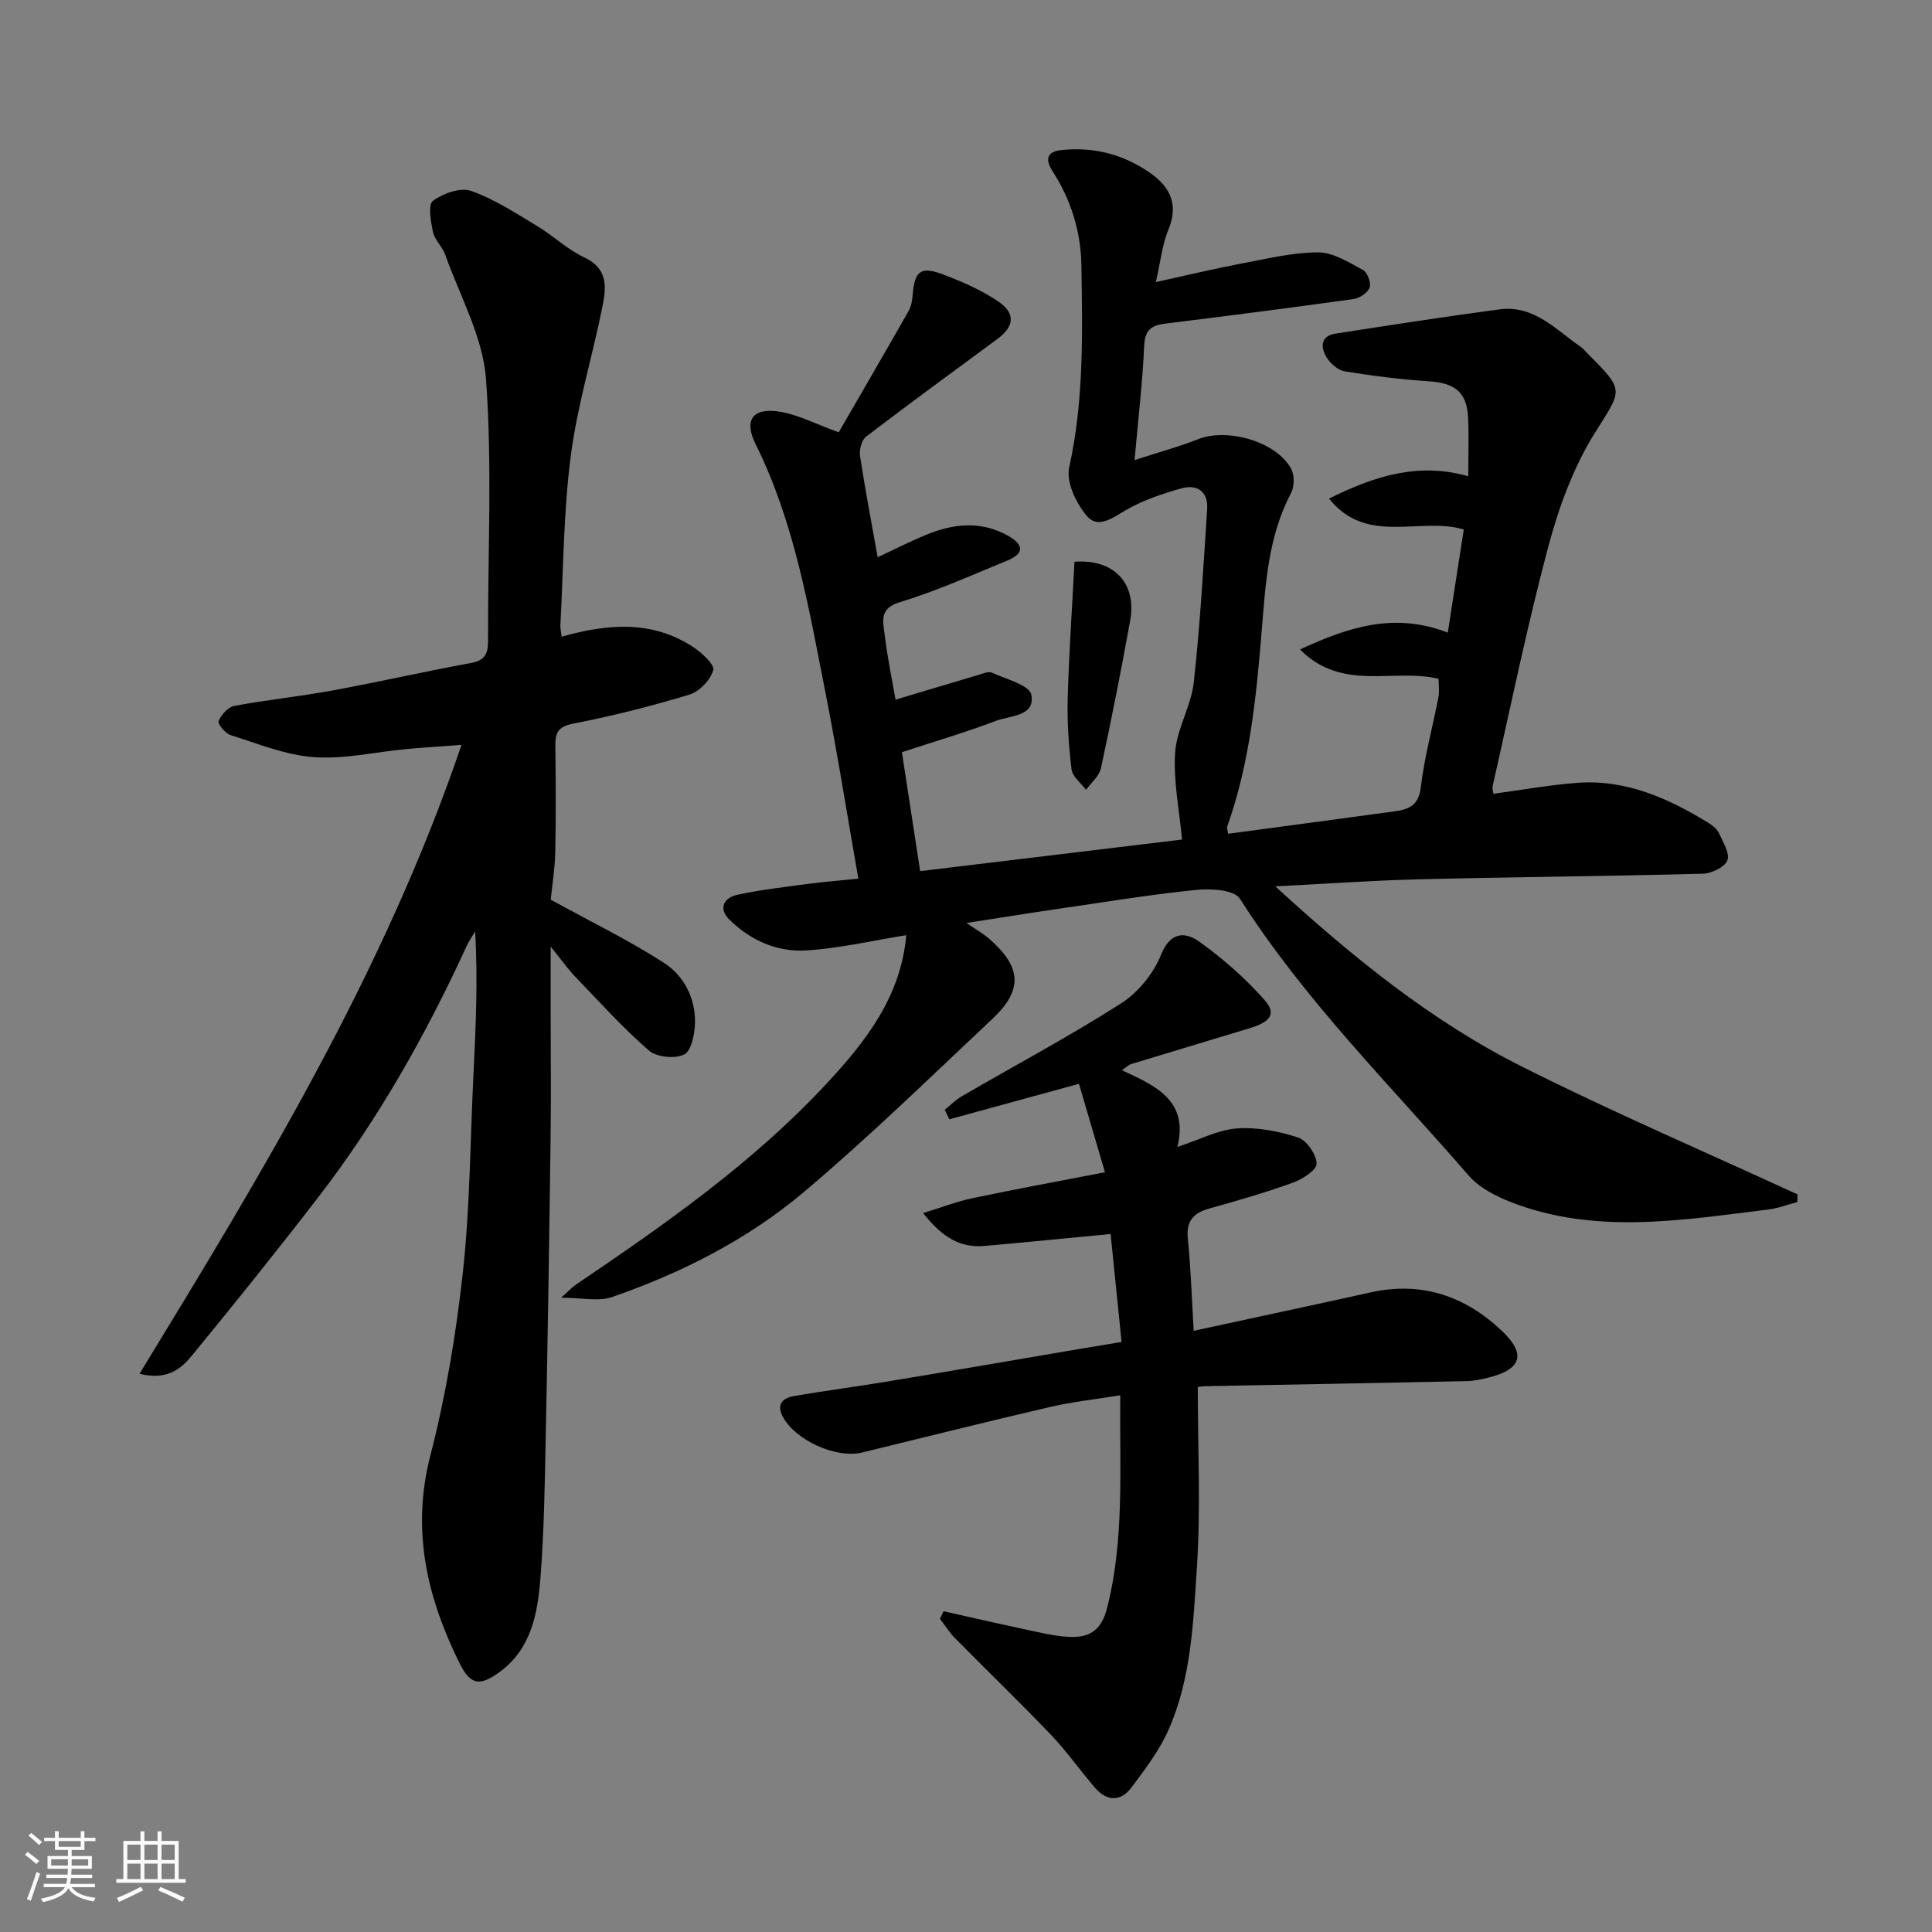
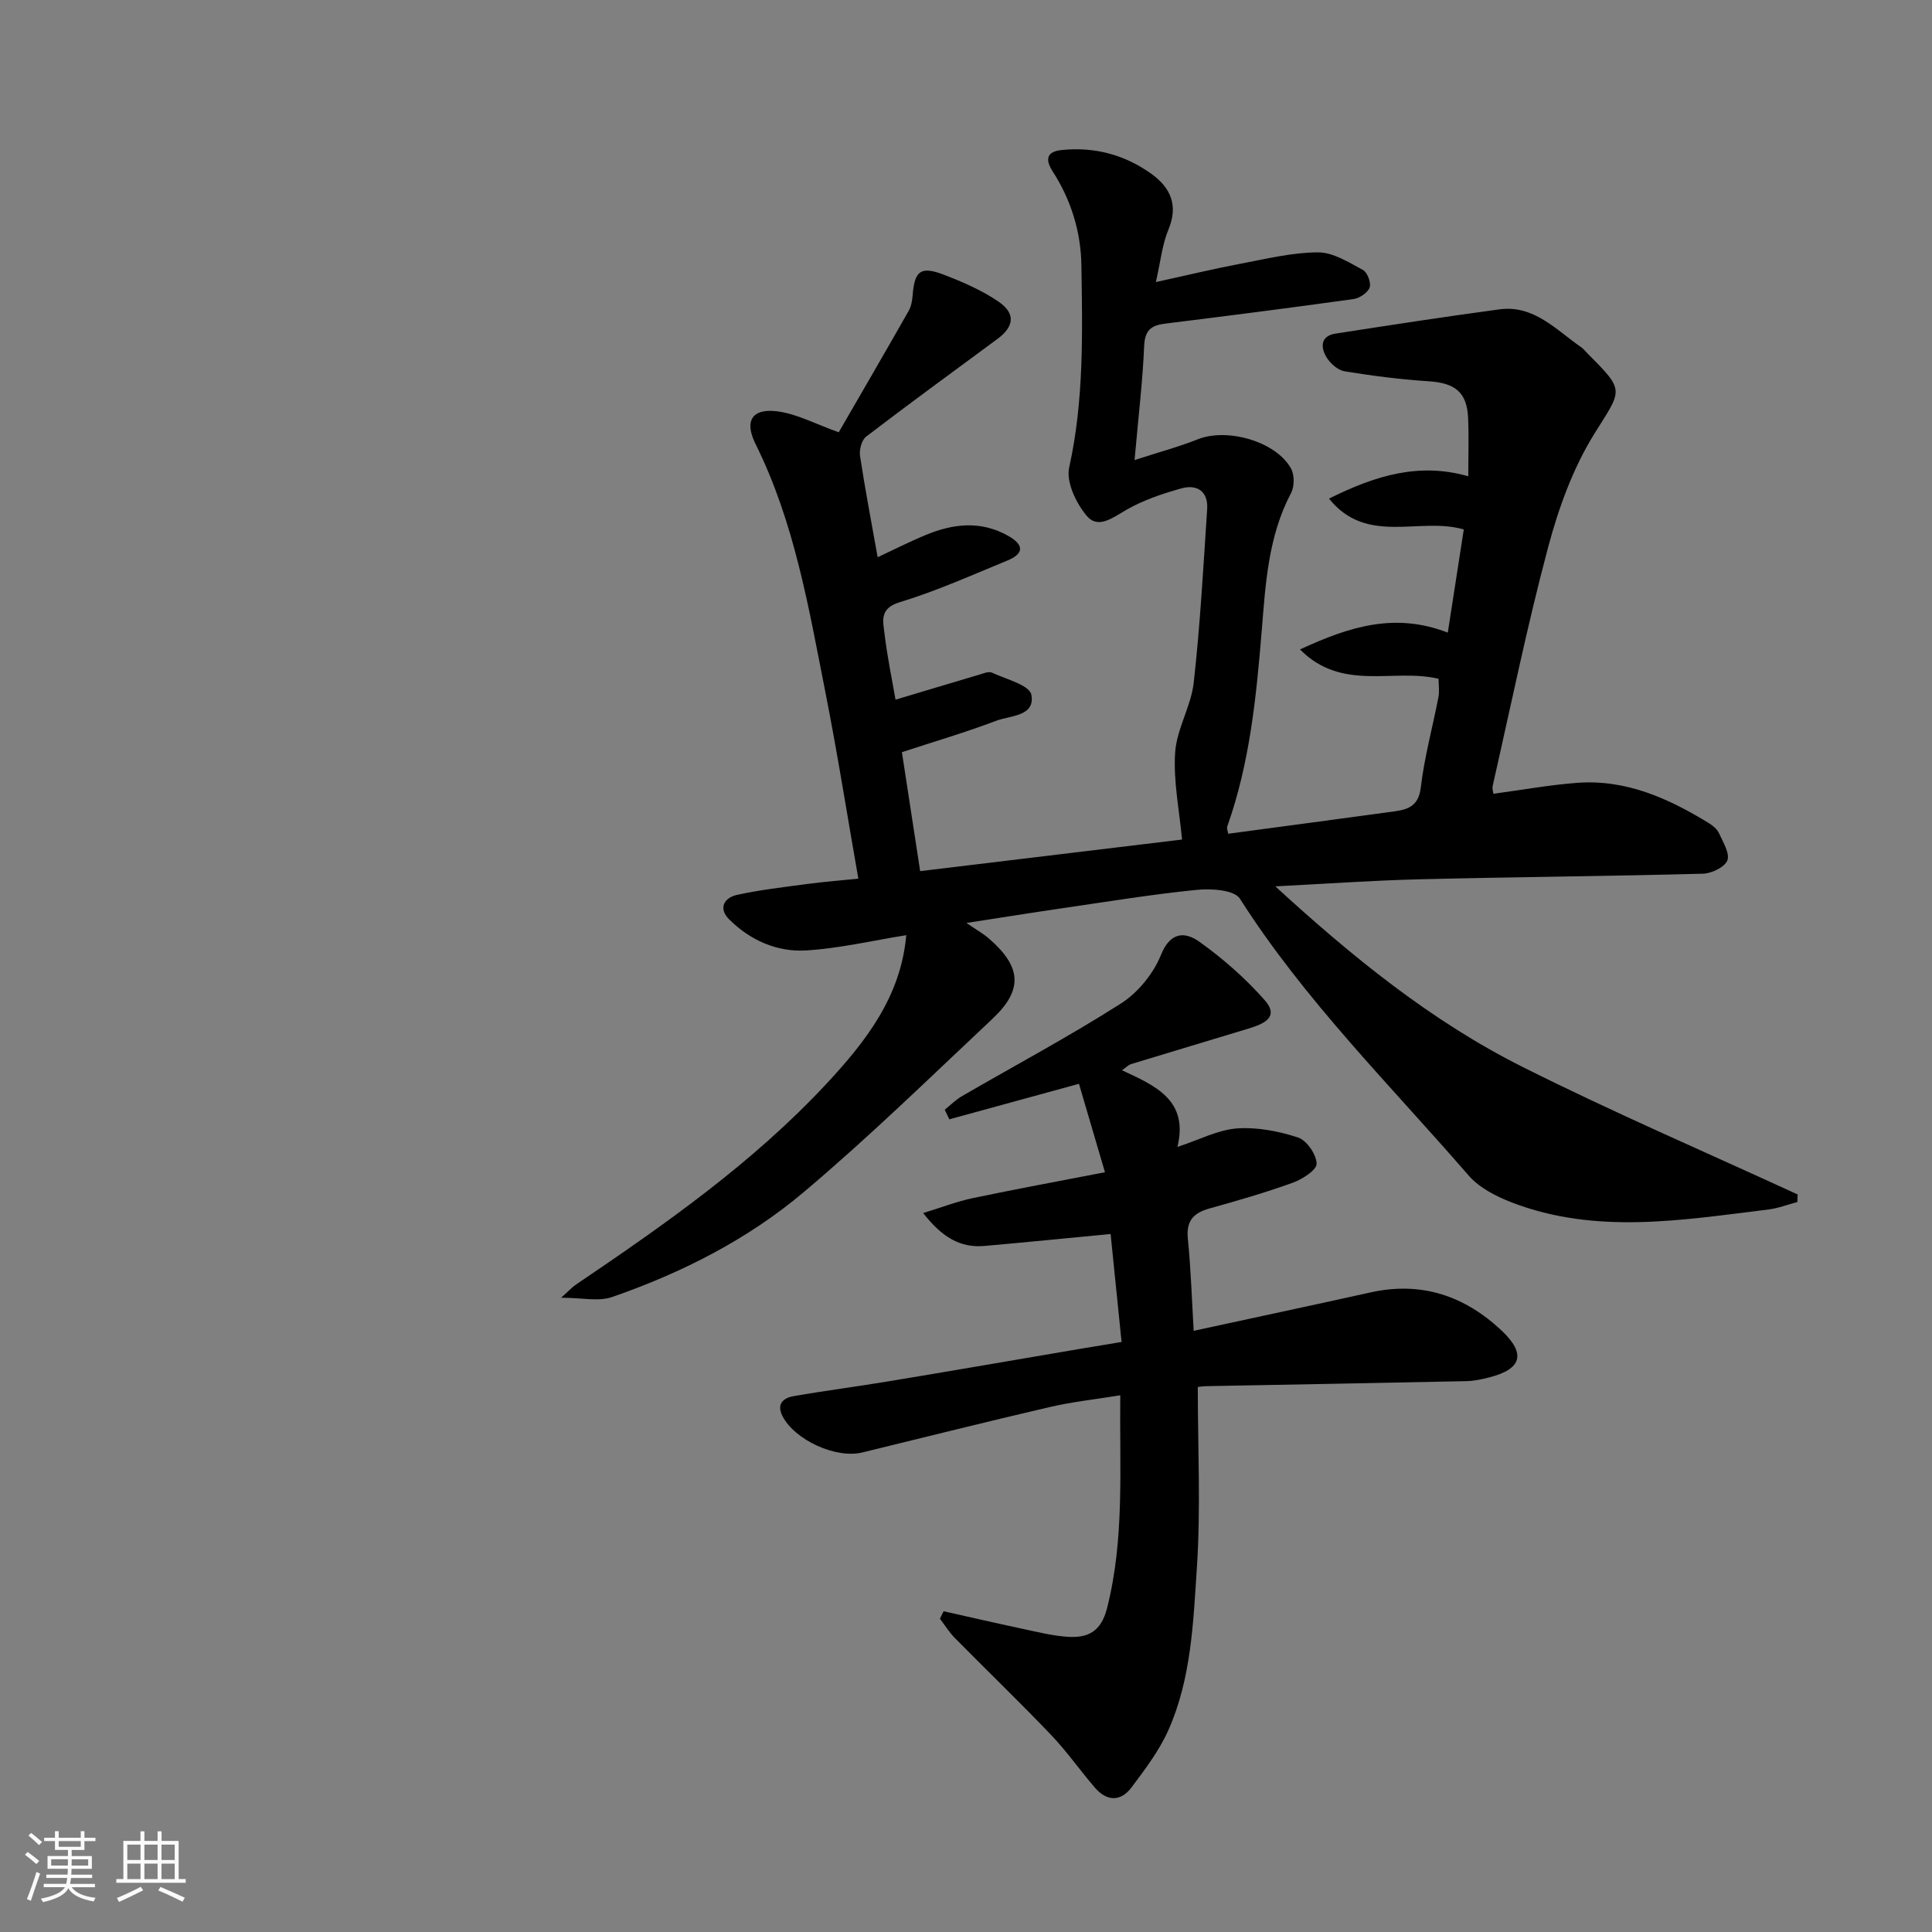
<svg xmlns="http://www.w3.org/2000/svg" enable-background="new 0 0 400 400" viewBox="0 0 400 400">
  <rect x="0" y="0" width="400" height="400" fill="#808080" stroke="none" />
  <path d="m5.17 384 .55-.58c.85.61 1.65 1.24 2.4 1.87l-.59.64c-.83-.73-1.62-1.38-2.36-1.93m1.22 9.53-.82-.34c.71-1.76 1.37-3.64 1.98-5.63.24.13.5.25.76.36-.6 1.67-1.24 3.54-1.92 5.61m-.5-13.5.57-.54c.56.44 1.31 1.06 2.26 1.87l-.64.64c-.68-.66-1.41-1.32-2.19-1.97m3.25.46h2.24v-1.36h.77v1.36h4.57v-1.36h.76v1.36h2.28v.69h-2.28v1.84h-2.64v1.26h4.18v2.64h-4.21c0 .45-.02.86-.05 1.21h4.32v.69h-4.38c-.04.34-.1.75-.19 1.22h5.15v.69h-4.82c.87 1.19 2.51 1.92 4.93 2.19-.17.31-.3.57-.37.76-2.77-.49-4.52-1.41-5.26-2.76-.56 1.26-2.3 2.23-5.24 2.9-.12-.24-.26-.48-.43-.72 2.73-.55 4.38-1.34 4.96-2.38h-4.38v-.69h4.65c.1-.38.17-.79.21-1.22h-4.32v-.69h4.4c.03-.34.05-.75.05-1.21h-4.2v-2.64h4.23v-1.26h-2.69v-1.84h-2.24zm1.46 4.46v1.29h3.45c.01-.4.02-.57.01-.53v-.32-.45h-3.46zm1.55-2.59h4.57v-1.19h-4.57zm6.11 2.59h-3.42v.77c-.01.19-.01.37-.02.53h3.44z" fill="#fafafa" />
  <path d="m32.63 379.16h.82v1.98h3.54v7.89h1.46v.78h-14.37v-.78h1.46v-7.89h3.54v-1.98h.82v1.98h2.73zm-3.49 11.48.5.73c-1.61.82-3.28 1.63-5 2.41-.13-.27-.28-.55-.44-.82 1.75-.72 3.4-1.49 4.94-2.32m-2.78-5.55h2.73v-3.18h-2.73zm0 3.95h2.73v-3.2h-2.73zm3.54-3.95h2.73v-3.18h-2.73zm0 3.95h2.73v-3.2h-2.73zm7.89 4.68c-1.84-.92-3.51-1.7-5.02-2.32l.45-.73c1.89.8 3.57 1.55 5.04 2.23zm-1.62-11.81h-2.73v3.18h2.73zm-2.73 7.13h2.73v-3.2h-2.73z" fill="#fafafa" />
  <g fill="#000001">
    <path d="m234.9 95.25c5.18-1.68 9.23-2.76 13.09-4.3 6.08-2.43 16.22.44 19.31 6.07.73 1.33.71 3.72-.01 5.08-4.75 8.97-5.28 18.93-6.07 28.56-1.13 13.76-2.48 27.36-7.13 40.45-.14.4.11.93.19 1.51 11.52-1.55 22.96-3.06 34.39-4.63 2.89-.4 5.04-1.12 5.49-4.96.74-6.29 2.45-12.45 3.65-18.69.24-1.24.03-2.57.03-3.8-9.3-2.25-19.94 2.76-28.69-6.08 10.27-4.75 19.66-7.72 30.6-3.48 1.11-7.16 2.22-14.28 3.31-21.36-9.13-2.69-20.08 3.38-27.9-6.39 9.67-4.81 18.67-7.53 28.83-4.62 0-4.09.14-8.07-.03-12.05-.24-5.35-2.69-7.26-8.13-7.62-5.85-.38-11.68-1.12-17.46-2.07-1.4-.23-2.98-1.65-3.76-2.95-1.22-2.05-1.21-4.37 1.89-4.85 11.3-1.75 22.61-3.5 33.94-5.02 7.15-.96 11.71 4.23 16.89 7.81.54.37.95.93 1.42 1.4 7.82 7.81 7.07 7.34 1.31 16.6-4.39 7.07-7.37 15.31-9.53 23.41-4.36 16.34-7.74 32.95-11.49 49.46-.13.59.12 1.27.16 1.61 5.94-.79 11.67-1.85 17.45-2.27 10.06-.72 18.83 3.24 27.16 8.36.83.51 1.72 1.25 2.1 2.1.83 1.83 2.27 4.16 1.72 5.61-.53 1.39-3.26 2.7-5.05 2.75-19.6.52-39.2.68-58.8 1.16-9.69.24-19.38.94-29.74 1.46 15.94 14.61 32.29 27.91 51.2 37.39 18.69 9.38 37.94 17.65 56.94 26.4-.02.52-.04 1.05-.06 1.57-2.01.53-3.99 1.3-6.04 1.55-17.75 2.17-35.58 5.25-53.04-1.45-3.26-1.25-6.77-3.05-8.99-5.61-16.22-18.72-33.92-36.22-47.35-57.31-1.15-1.8-5.91-2.11-8.86-1.82-9.27.92-18.47 2.44-27.7 3.78-6.46.94-12.9 1.98-20.05 3.08 1.93 1.32 3.43 2.16 4.7 3.26 6.72 5.85 7.05 10.6.7 16.57-12.9 12.12-25.58 24.51-39.1 35.91-11.64 9.82-25.27 16.71-39.68 21.71-2.79.97-6.21.14-10.53.14 1.47-1.31 2.21-2.15 3.12-2.76 18.4-12.44 36.56-25.16 51.81-41.54 8.19-8.8 15.41-18.08 16.52-30.76-7.01 1.12-13.85 2.74-20.76 3.16-6 .36-11.56-2.11-15.9-6.43-2.3-2.28-1.06-4.49 1.64-5.08 4.77-1.04 9.66-1.6 14.51-2.25 3.55-.47 7.12-.75 10.59-1.1-2.3-13.11-4.3-25.82-6.79-38.44-3.47-17.56-6.41-35.3-14.5-51.57-2.34-4.71-.79-7.44 4.56-6.74 4.03.53 7.85 2.61 12.67 4.33 4.6-7.95 9.57-16.5 14.46-25.1.54-.94.76-2.15.84-3.25.4-5.08 1.65-6.12 6.44-4.28 3.93 1.51 7.9 3.22 11.34 5.58 3.61 2.48 3.24 5.18-.27 7.76-9.07 6.7-18.18 13.34-27.14 20.19-.93.71-1.45 2.73-1.26 4 1.05 6.93 2.38 13.82 3.65 20.97 3.06-1.43 6.48-3.17 10.01-4.63 5.67-2.34 11.37-2.99 17.03.21 3.3 1.87 3.27 3.68-.18 5.1-7.37 3.03-14.69 6.32-22.29 8.63-4.26 1.29-3.45 3.92-3.15 6.51.55 4.7 1.53 9.34 2.28 13.67 5.51-1.65 11.35-3.41 17.21-5.14.9-.27 2.06-.78 2.76-.45 2.93 1.35 7.78 2.58 8.15 4.57.85 4.49-4.38 4.29-7.31 5.4-6.21 2.36-12.6 4.23-19.49 6.49 1.19 7.76 2.4 15.65 3.78 24.63 18.23-2.2 36.69-4.42 54.22-6.54-.56-6.09-1.82-12.1-1.43-18.01.32-4.89 3.3-9.57 3.85-14.48 1.33-11.93 1.99-23.94 2.78-35.93.24-3.69-2.11-5.19-5.36-4.28-3.89 1.09-7.84 2.42-11.32 4.41-2.84 1.62-5.88 4.11-8.27 1.25-2.19-2.6-4.28-7-3.62-9.98 3.08-13.9 2.75-27.92 2.53-41.93-.11-6.89-2.15-13.51-5.95-19.39-1.69-2.62-1.09-4.12 1.87-4.42 6.79-.7 13.07.97 18.58 4.94 3.97 2.86 5.62 6.51 3.51 11.56-1.27 3.05-1.6 6.5-2.59 10.84 6.66-1.46 12.12-2.78 17.63-3.82 5.29-1 10.63-2.32 15.95-2.33 3.11-.01 6.35 2.06 9.29 3.64.92.49 1.74 2.68 1.39 3.64-.4 1.09-2.1 2.22-3.36 2.39-12.97 1.81-25.96 3.47-38.96 5.08-2.85.35-4.21 1.31-4.36 4.57-.31 7.31-1.19 14.61-1.99 23.68z" />
-     <path d="m114.02 186.27c8.41 4.62 16.17 8.4 23.39 13.04 4.17 2.68 6.6 7.31 6.48 12.51-.05 2.28-.75 5.76-2.24 6.5-1.91.94-5.7.57-7.3-.82-5.43-4.72-10.28-10.11-15.28-15.31-1.57-1.64-2.88-3.52-5.06-6.21v13.54c0 8.83.1 17.66-.02 26.49-.27 20.6-.59 41.19-1.01 61.79-.19 9.6-.33 19.22-1.08 28.79-.57 7.28-1.82 14.66-8.33 19.48-4.22 3.13-6.16 2.83-8.41-1.69-6.76-13.63-10.05-27.57-6.06-43.03 3.21-12.43 5.34-25.23 6.74-38 1.47-13.44 1.51-27.04 2.17-40.57.48-9.89.96-19.79.36-29.94-.6 1.03-1.29 2.02-1.79 3.1-8.4 18.3-18.25 35.76-30.54 51.74-8.59 11.16-17.41 22.14-26.34 33.02-2.22 2.71-5.13 5.15-10.81 3.72 25.53-41.8 50.68-83.2 66.66-130.2-4.28.32-7.88.54-11.48.87-6.37.6-12.79 2.12-19.08 1.67-5.84-.42-11.57-2.78-17.26-4.57-1.09-.34-2.72-2.36-2.48-2.9.56-1.31 1.96-2.9 3.25-3.14 6.73-1.26 13.57-1.95 20.31-3.19 9.61-1.76 19.13-3.95 28.74-5.7 3.1-.56 3.51-2.21 3.5-4.84-.07-17.99.89-36.06-.43-53.95-.64-8.74-5.41-17.19-8.44-25.73-.59-1.66-2.16-3.03-2.53-4.7-.47-2.15-1.07-5.67-.02-6.45 2.09-1.55 5.69-2.84 7.91-2.06 4.83 1.69 9.26 4.62 13.7 7.29 3.35 2.01 6.26 4.87 9.77 6.5 4.9 2.28 4.51 6.19 3.74 10.05-2.07 10.35-5.21 20.53-6.57 30.96-1.51 11.59-1.52 23.37-2.16 35.06-.04.78.17 1.57.27 2.43 9.48-2.68 18.66-3.46 27.19 2.12 1.8 1.18 4.51 3.66 4.19 4.81-.57 2.04-2.87 4.44-4.93 5.06-7.92 2.4-15.98 4.44-24.11 6.02-3.17.62-3.68 1.97-3.65 4.63.08 7.33.14 14.66-.02 21.99-.09 3.58-.68 7.15-.94 9.82z" />
    <path d="m243.77 237.46c4.61-1.51 8.4-3.54 12.32-3.83 4.18-.3 8.64.56 12.66 1.88 1.79.59 3.8 3.51 3.84 5.42.03 1.31-2.96 3.23-4.94 3.94-5.65 2.04-11.45 3.72-17.24 5.33-3.34.93-4.85 2.58-4.48 6.27.63 6.23.82 12.51 1.21 19.06 12.3-2.67 24.49-5.26 36.66-7.96 10.53-2.33 19.51.75 27.13 7.95 5.07 4.79 4.1 7.94-2.57 9.65-1.56.4-3.18.75-4.79.78-17.93.38-35.87.7-53.8 1.04-.81.02-1.62.15-1.78.17 0 12.65.63 25.09-.19 37.43-.75 11.35-1.16 22.99-5.91 33.64-1.89 4.24-4.81 8.08-7.62 11.83-2.23 2.98-5.1 2.93-7.56.08-3.11-3.6-5.84-7.54-9.12-10.97-6.49-6.79-13.27-13.32-19.87-20.01-1.18-1.2-2.09-2.67-3.12-4.02.25-.52.51-1.03.76-1.55 5.4 1.21 10.8 2.46 16.21 3.61 3.19.67 6.39 1.5 9.61 1.69 4.09.23 6.79-1.07 8.03-5.96 3.64-14.35 2.56-28.84 2.73-44.05-5.09.83-9.88 1.34-14.54 2.42-12.99 3.01-25.93 6.27-38.89 9.42-5.46 1.33-13.97-2.59-16.5-7.52-1.31-2.57.2-3.77 2.29-4.14 6.59-1.15 13.24-2 19.84-3.1 13.04-2.16 26.07-4.41 39.1-6.63 2.74-.46 5.48-.91 8.97-1.49-.77-7.57-1.53-15.01-2.27-22.35-8.96.85-17.53 1.71-26.11 2.47-5.06.45-8.84-1.86-12.7-6.81 3.79-1.16 6.97-2.4 10.26-3.09 8.74-1.84 17.54-3.45 27.38-5.36-1.91-6.5-3.66-12.47-5.38-18.31-9.51 2.6-18.18 4.98-26.84 7.35-.32-.66-.63-1.32-.95-1.98 1.16-.93 2.23-2.03 3.51-2.78 11.01-6.39 22.25-12.39 32.97-19.22 3.53-2.25 6.73-6.19 8.29-10.07 1.99-4.94 5.12-4.74 7.96-2.7 4.9 3.5 9.53 7.57 13.51 12.08 3.19 3.61-.4 4.98-3.37 5.89-8.07 2.46-16.16 4.86-24.23 7.33-.6.18-1.1.71-1.96 1.29 6.83 3.18 13.88 6.15 11.49 15.88z" />
-     <path d="m222.46 116.31c8.08-.63 12.95 4.37 11.53 12.18-1.85 10.22-3.86 20.42-6.05 30.57-.35 1.64-2.03 2.99-3.09 4.47-1.05-1.42-2.82-2.74-3-4.26-.6-4.9-.92-9.87-.79-14.81.26-9.24.9-18.46 1.4-28.15z" />
+     <path d="m222.46 116.31z" />
  </g>
</svg>